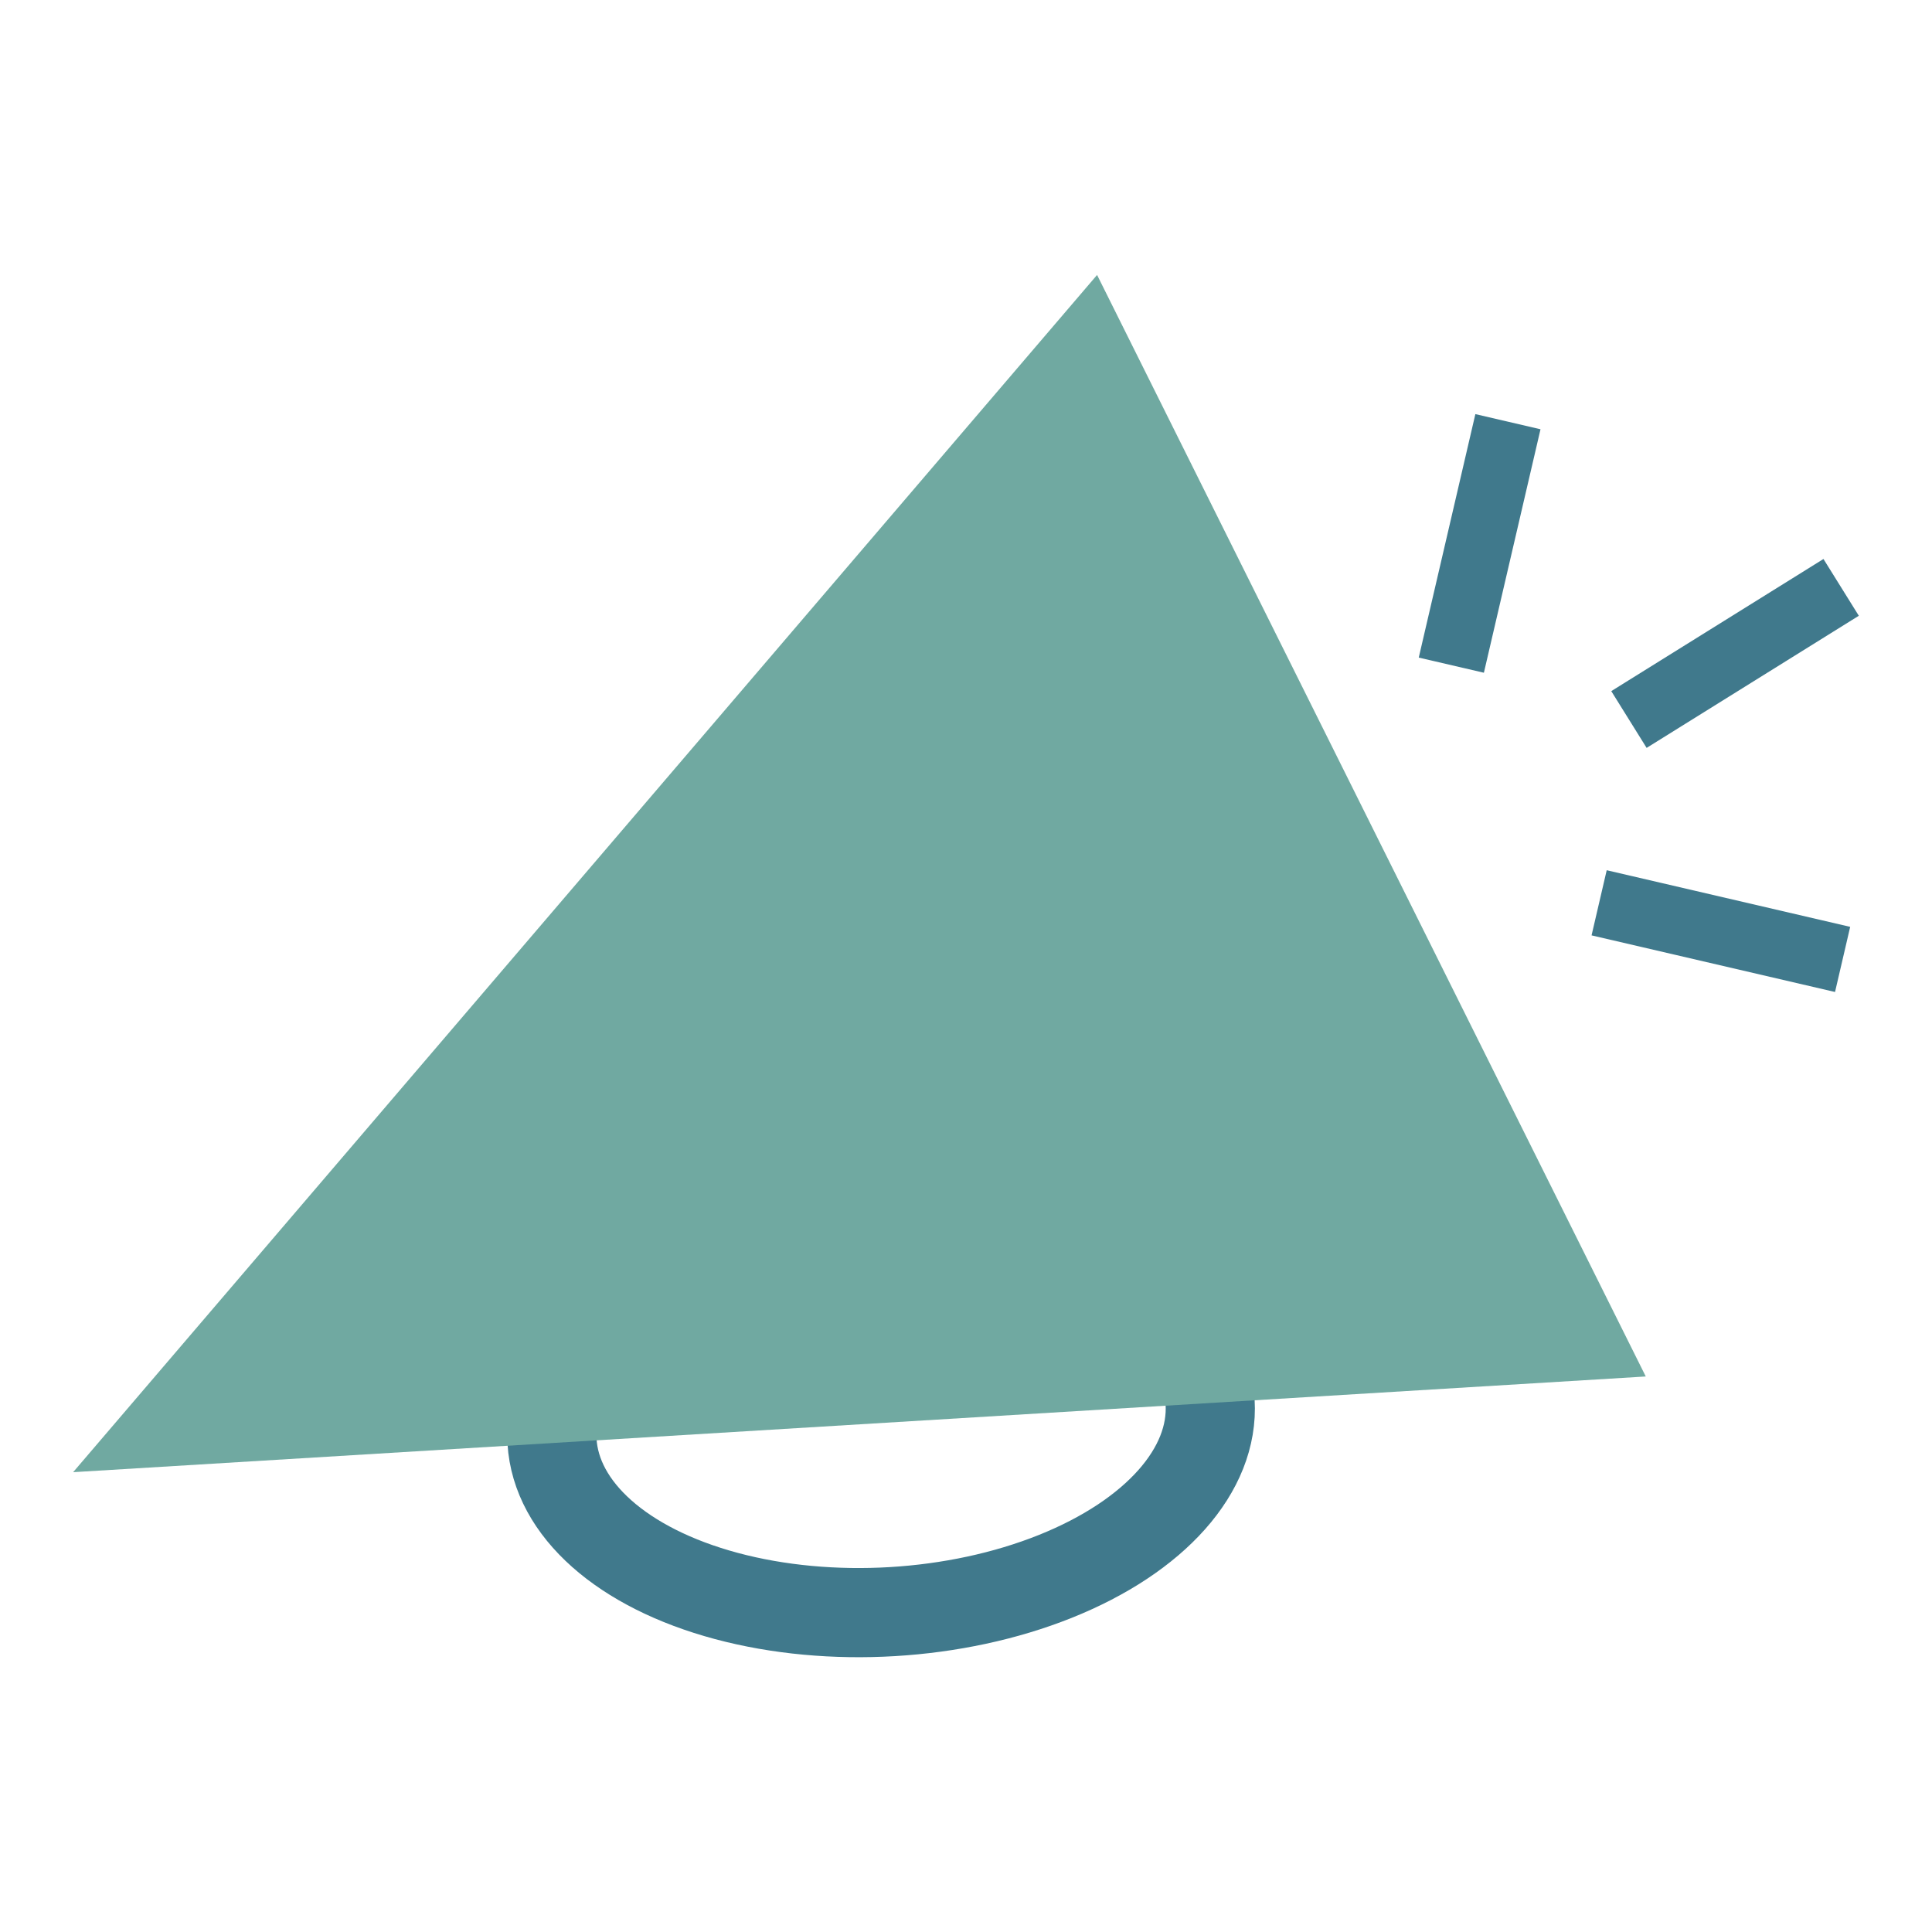
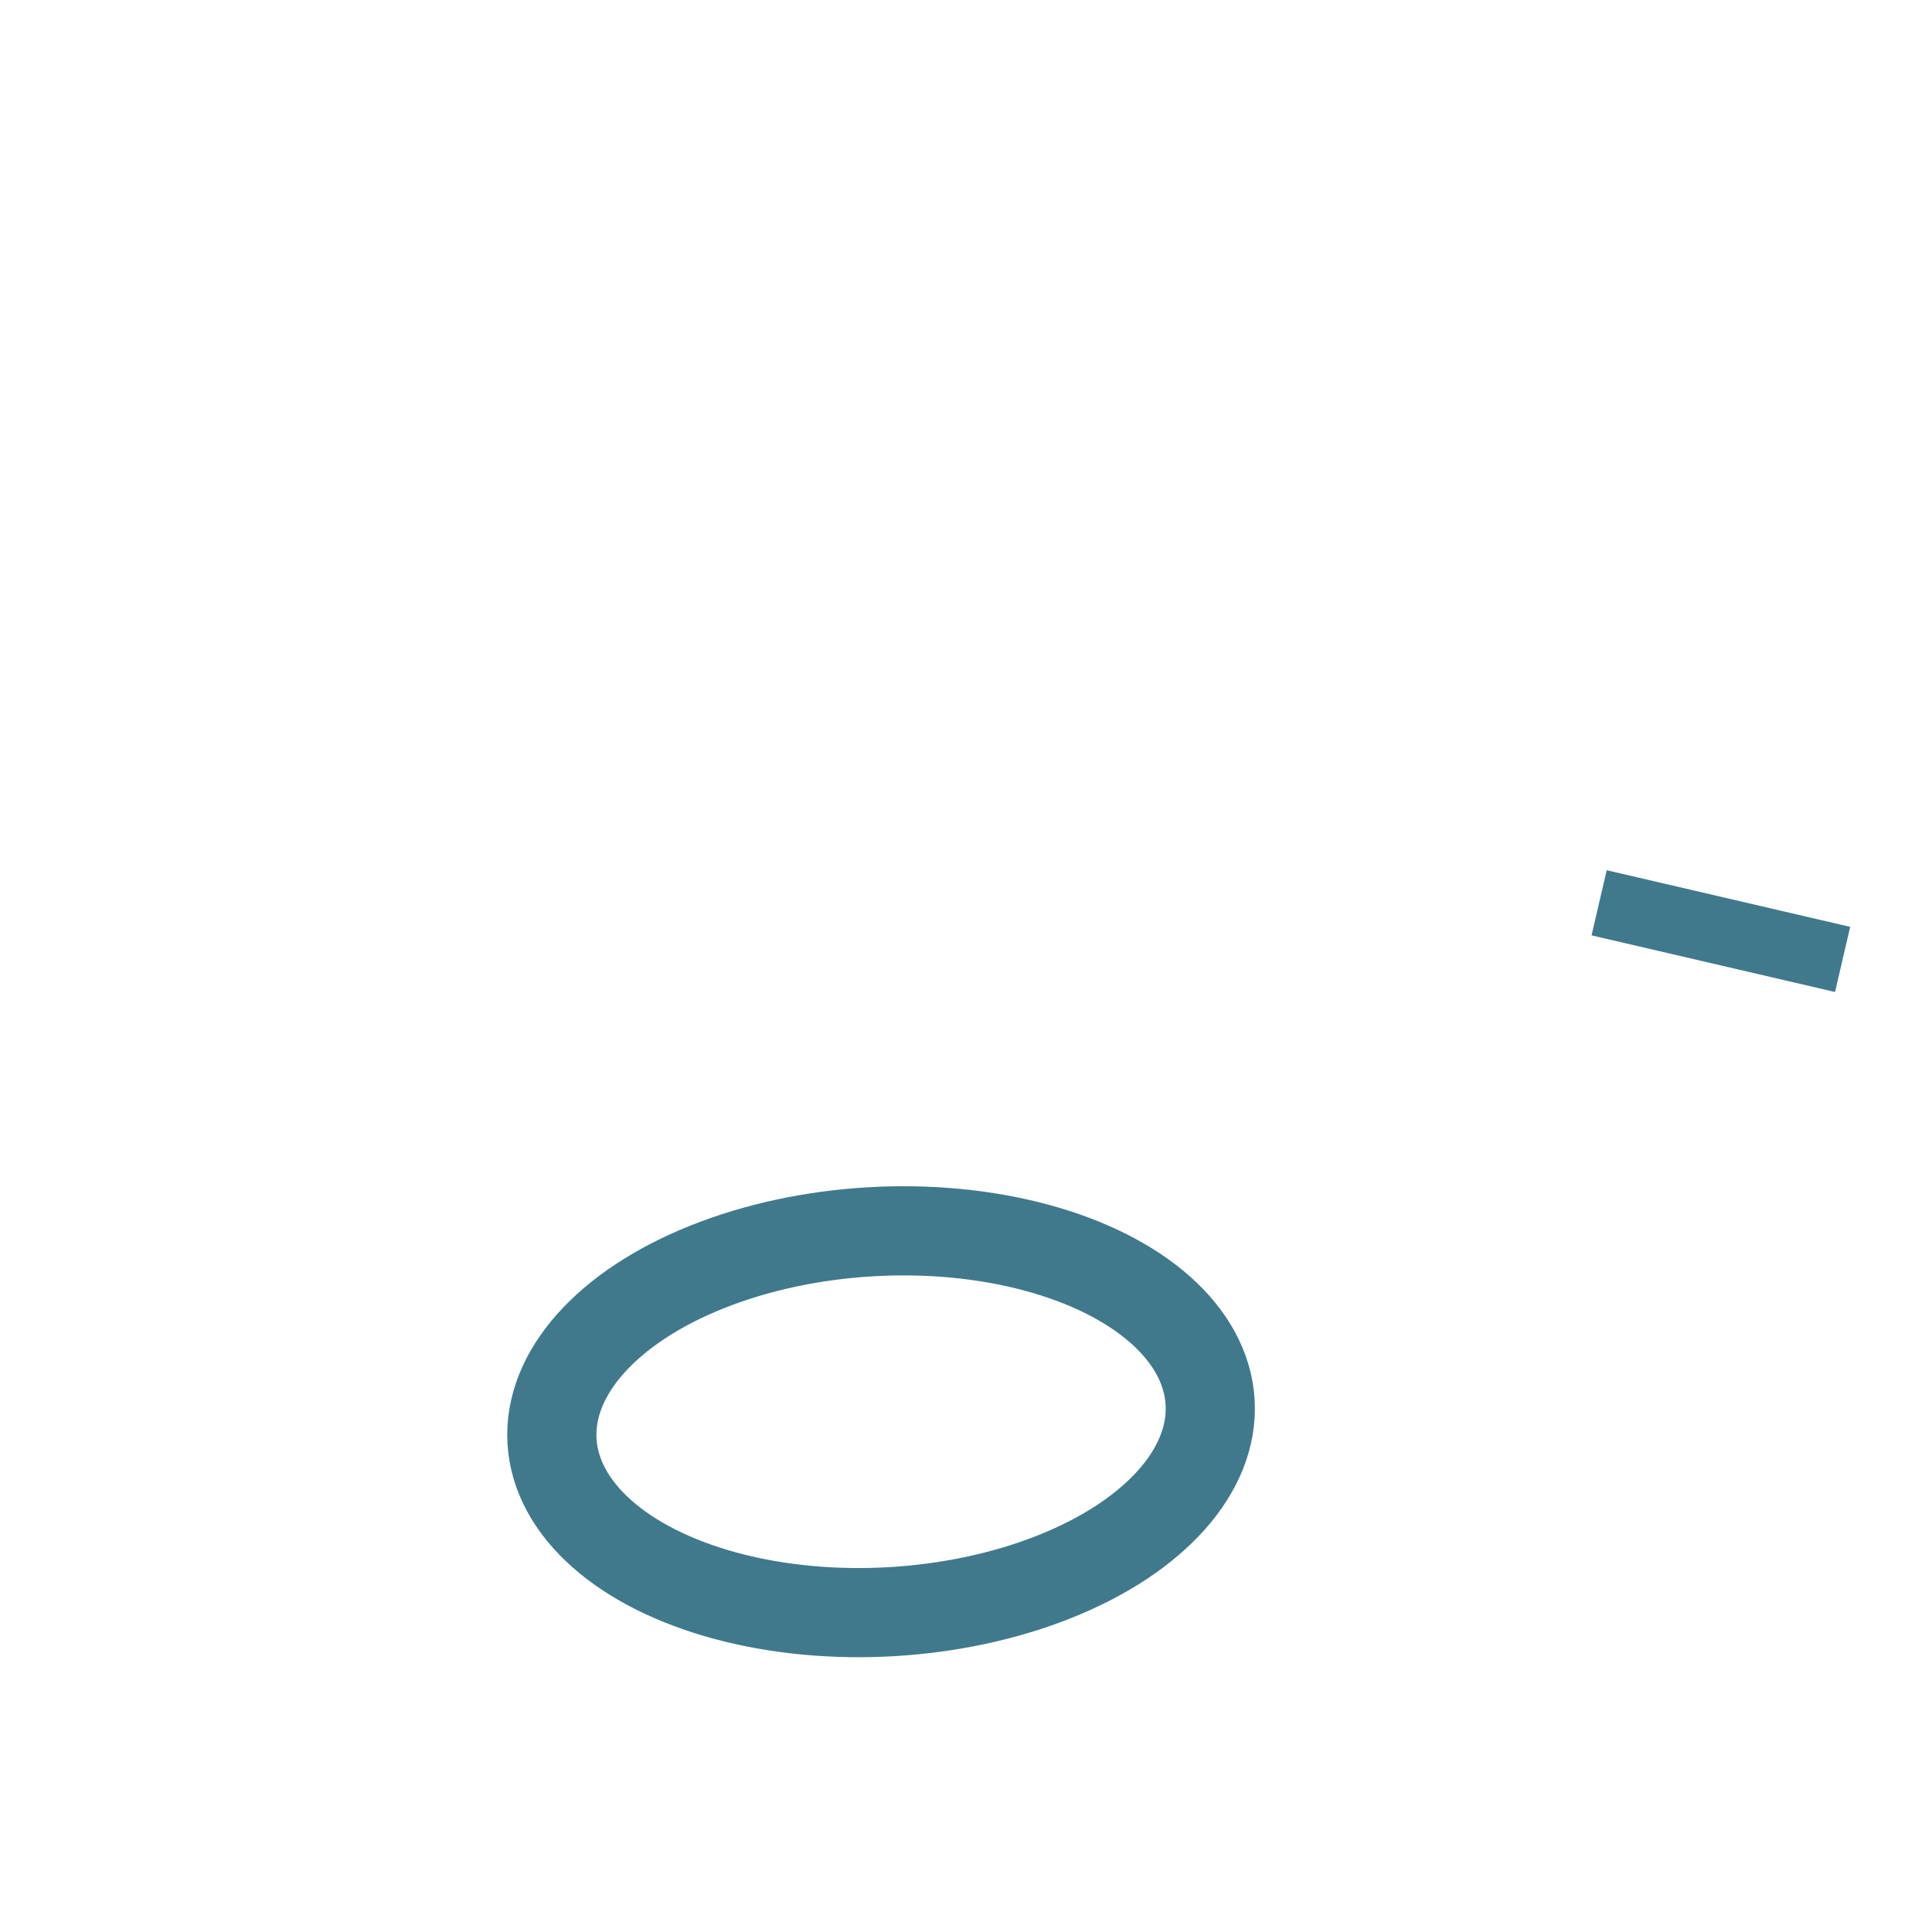
<svg xmlns="http://www.w3.org/2000/svg" id="Layer_1" version="1.1" viewBox="0 0 65 65">
  <defs>
    <style> .st0 { fill: none; stroke: #40798c; stroke-miterlimit: 10; stroke-width: 3px; } .st1 { fill: #70a9a1; } .st2 { fill: #40798c; } </style>
  </defs>
  <g>
    <ellipse class="st0" cx="29.64" cy="47.83" rx="11.09" ry="6.4" transform="translate(-2.79 1.85) rotate(-3.41)" />
-     <polygon class="st1" points="36.91 9.25 55.37 46.31 2.46 49.53 36.91 9.25" />
  </g>
  <g>
-     <rect class="st2" x="57.25" y="17.78" width="2.25" height="8.41" transform="translate(46.18 -39.19) rotate(58.09)" />
    <g>
-       <rect class="st2" x="48.65" y="14.08" width="2.25" height="8.41" transform="translate(5.44 -10.8) rotate(13.09)" />
      <rect class="st2" x="56.77" y="27.12" width="2.25" height="8.41" transform="translate(101.52 -17.97) rotate(103.09)" />
    </g>
  </g>
</svg>